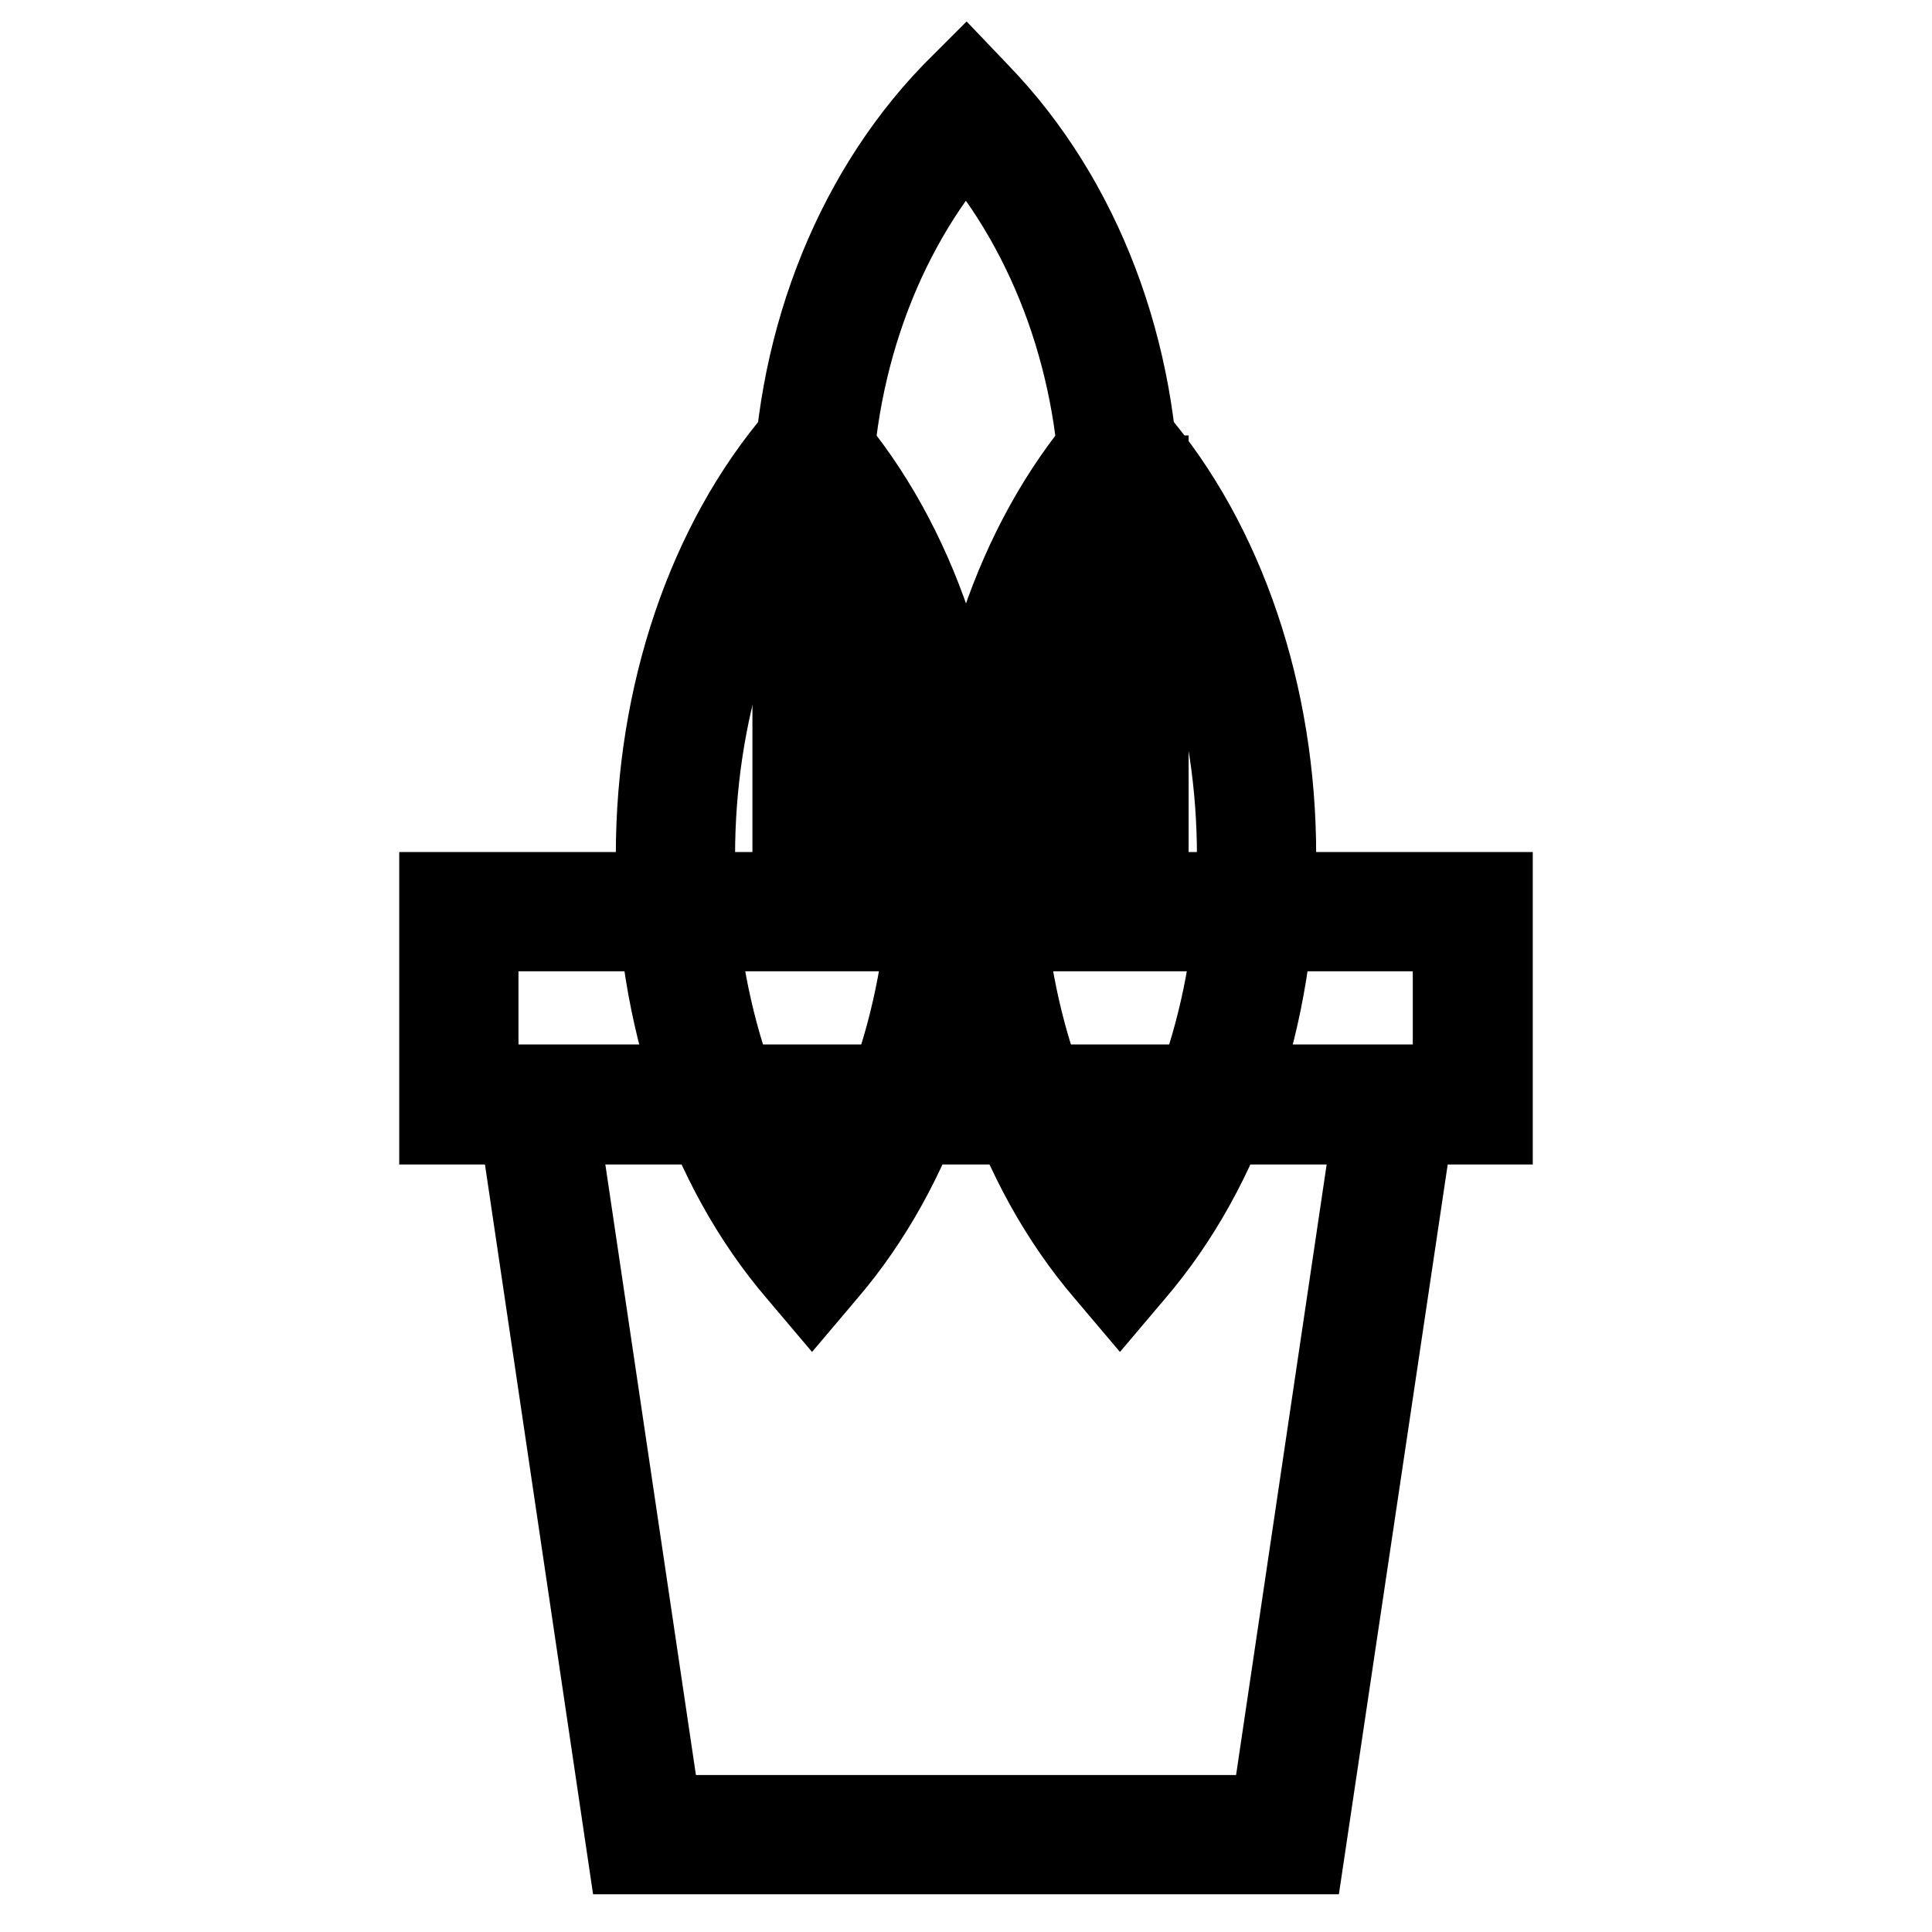
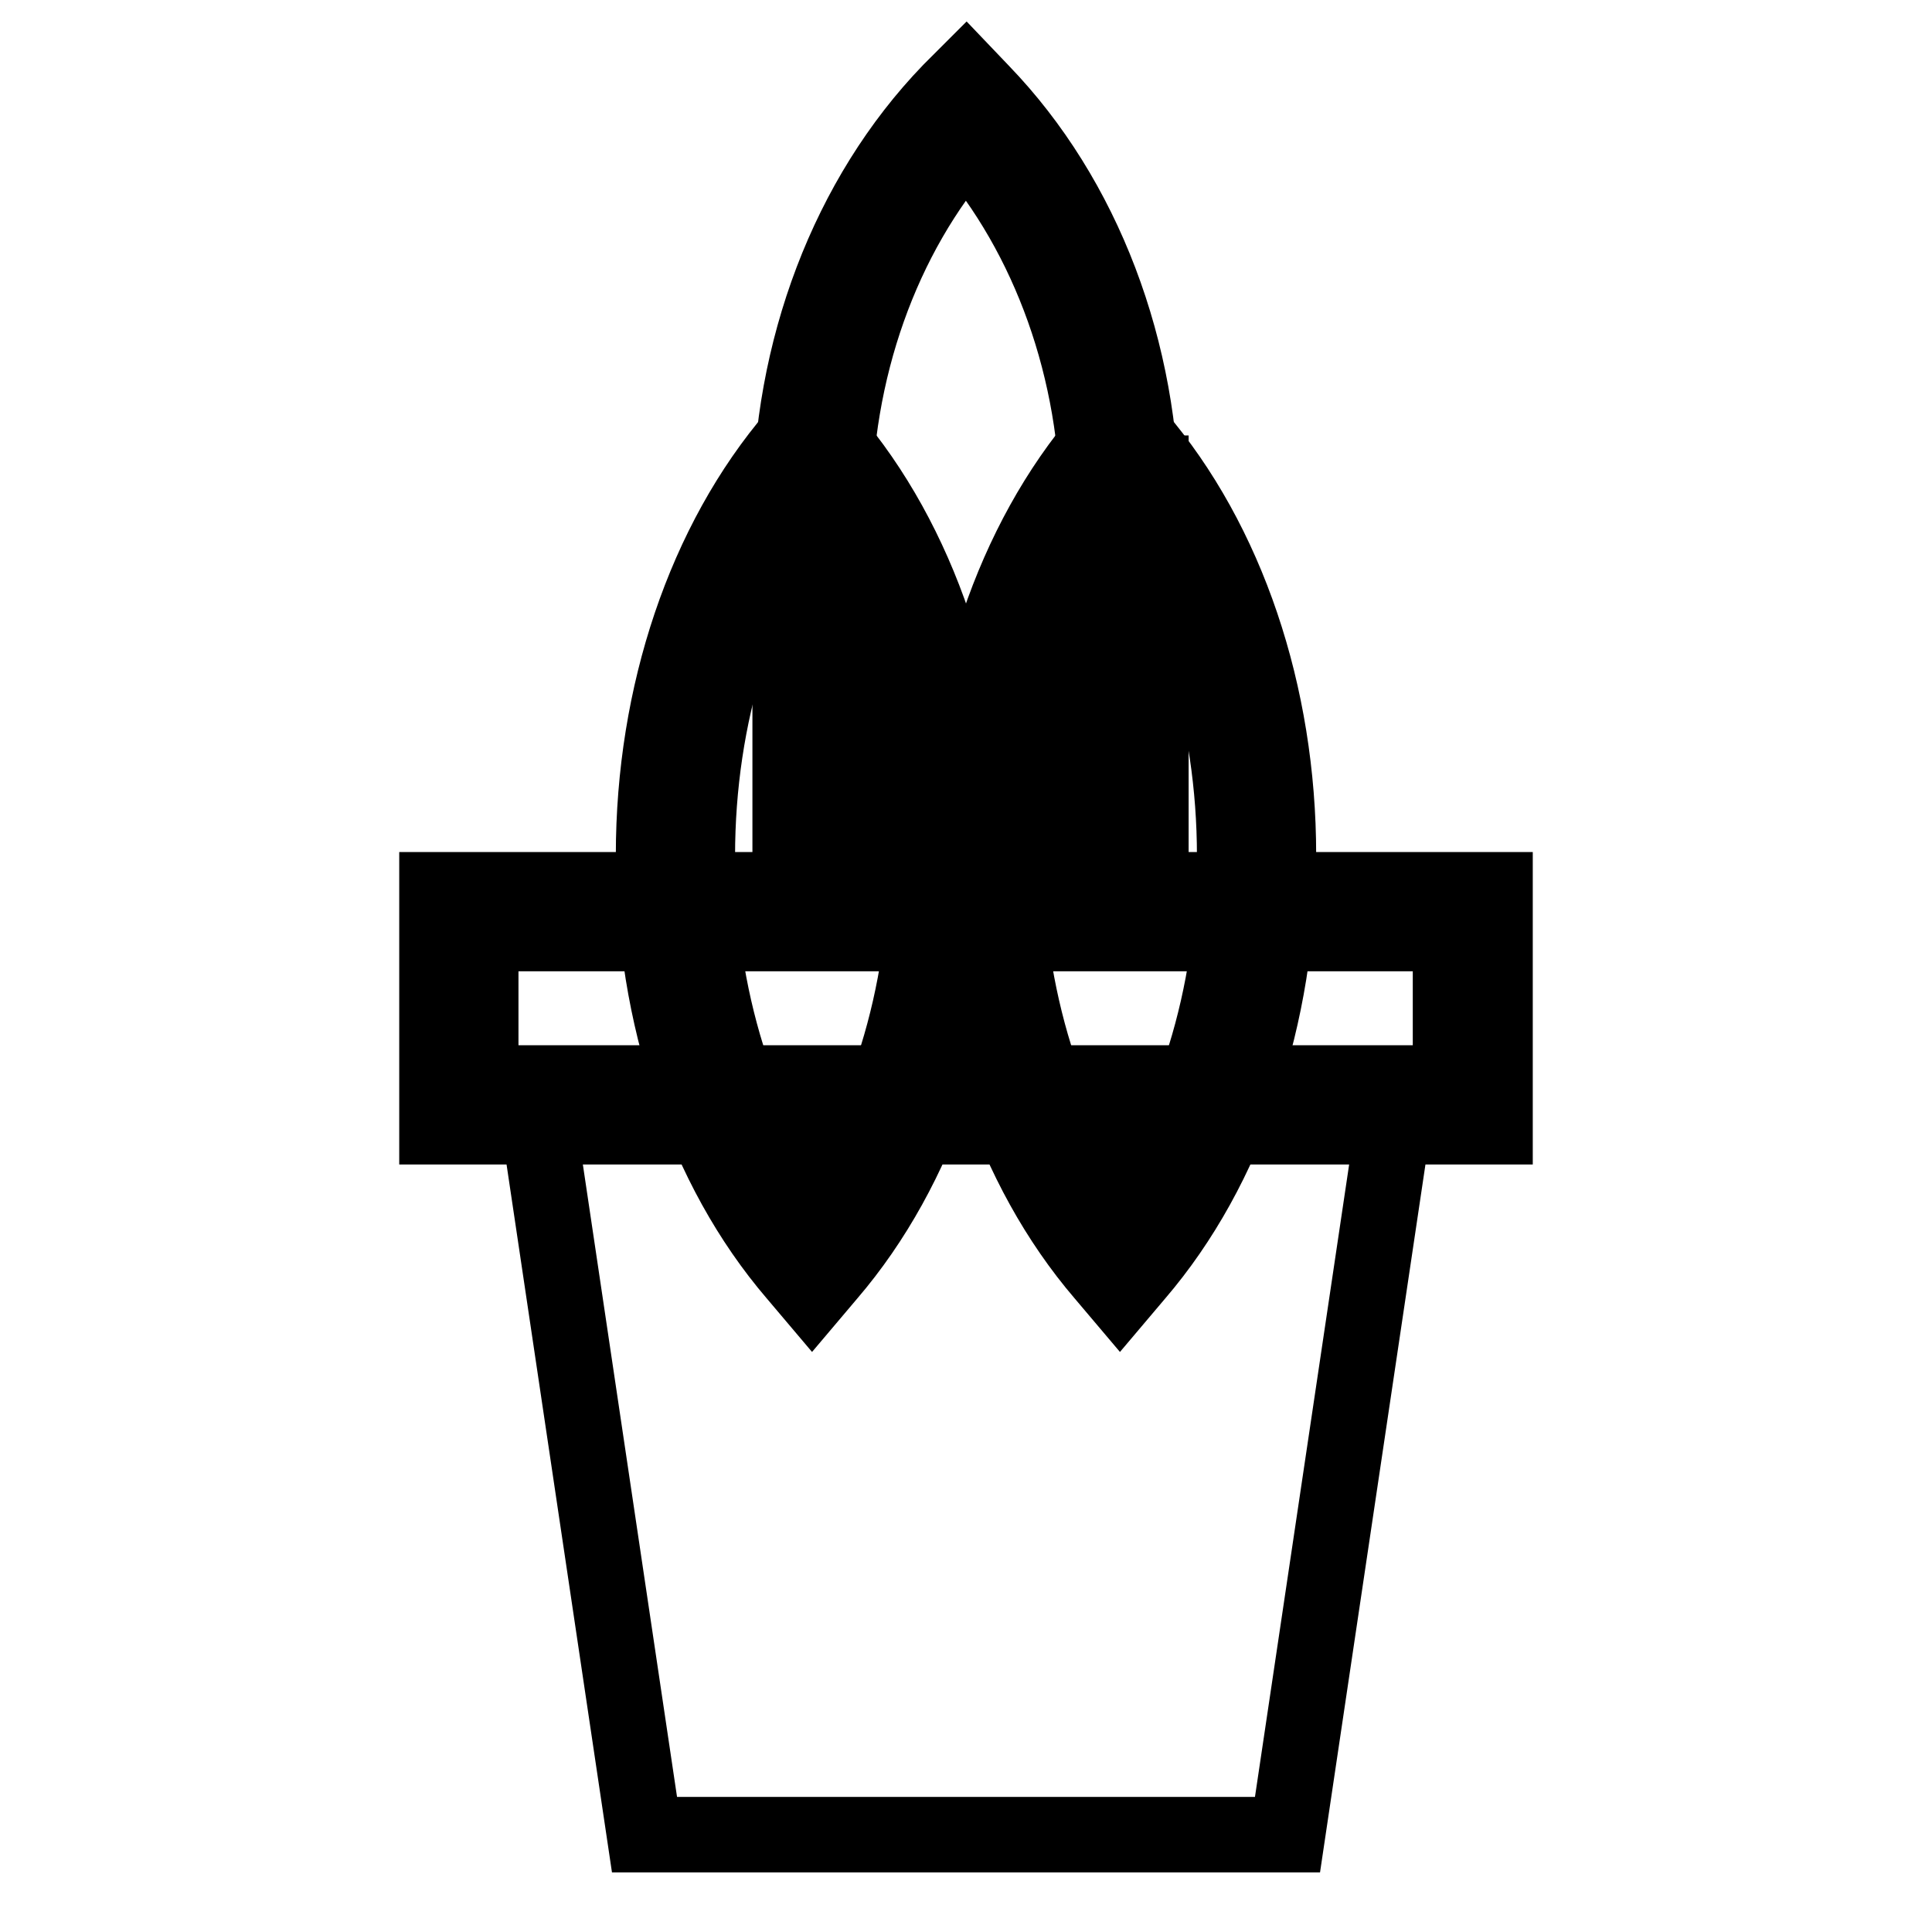
<svg xmlns="http://www.w3.org/2000/svg" version="1.1" x="0px" y="0px" viewBox="0 0 256 256" enable-background="new 0 0 256 256" xml:space="preserve">
  <g>
    <path stroke-width="10" fill-opacity="0" stroke="#000000" d="M107.6,67.8c0,21.4,7.9,40.6,20.4,53.6c12.5-13,20.4-32.2,20.4-53.6c0-21.4-7.9-40.6-20.4-53.6 C115.5,27.2,107.6,46.4,107.6,67.8z" />
    <path stroke-width="10" fill-opacity="0" stroke="#000000" d="M128,125.5l-2.1-2.2c-13.5-14-21.2-34.3-21.2-55.6c0-21.3,7.7-41.6,21.2-55.6L128,10l2.1,2.2 c13.5,14,21.2,34.3,21.2,55.6c0,21.3-7.7,41.6-21.2,55.6L128,125.5L128,125.5z M128,18.5c-11.2,12.8-17.5,30.6-17.5,49.3 s6.3,36.4,17.5,49.3c11.2-12.8,17.5-30.6,17.5-49.3S139.1,31.3,128,18.5z" />
    <path stroke-width="10" fill-opacity="0" stroke="#000000" d="M89.5,113.3c0,21.4,7,40.6,18.1,53.6c11.1-13,18.1-32.2,18.1-53.6s-7-40.6-18.1-53.6 C96.5,72.7,89.5,91.9,89.5,113.3z" />
    <path stroke-width="10" fill-opacity="0" stroke="#000000" d="M107.6,171.4l-2.2-2.6c-12-14-18.8-34.2-18.8-55.5s6.8-41.5,18.8-55.5l2.2-2.6l2.2,2.6 c12,14,18.8,34.2,18.8,55.5s-6.8,41.5-18.8,55.5L107.6,171.4z M107.6,64.4c-9.7,12.8-15.2,30.4-15.2,49c0,18.5,5.5,36.1,15.2,49 c9.7-12.8,15.2-30.4,15.2-49C122.8,94.8,117.3,77.2,107.6,64.4z" />
    <path stroke-width="10" fill-opacity="0" stroke="#000000" d="M130.3,113.3c0,21.4,7,40.6,18.1,53.6c11.1-13,18.1-32.2,18.1-53.6s-7-40.6-18.1-53.6 C137.3,72.7,130.3,91.9,130.3,113.3z" />
    <path stroke-width="10" fill-opacity="0" stroke="#000000" d="M148.4,171.4l-2.2-2.6c-12-14-18.8-34.2-18.8-55.5s6.8-41.5,18.8-55.5l2.2-2.6l2.2,2.6 c12,14,18.8,34.2,18.8,55.5s-6.8,41.5-18.8,55.5L148.4,171.4z M148.4,64.4c-9.7,12.8-15.2,30.4-15.2,49c0,18.5,5.5,36.1,15.2,49 c9.7-12.8,15.2-30.4,15.2-49C163.6,94.8,158.1,77.2,148.4,64.4z" />
    <path stroke-width="10" fill-opacity="0" stroke="#000000" d="M107.6,62.7v56.1" />
    <path stroke-width="10" fill-opacity="0" stroke="#000000" d="M104.7,62.7h5.8v56.1h-5.8V62.7z" />
    <path stroke-width="10" fill-opacity="0" stroke="#000000" d="M149.6,62.7v56.1" />
    <path stroke-width="10" fill-opacity="0" stroke="#000000" d="M146.7,62.7h5.8v56.1h-5.8V62.7z" />
-     <path stroke-width="10" fill-opacity="0" stroke="#000000" d="M60.8,120.8h134.3v25.6H60.8V120.8z" />
    <path stroke-width="10" fill-opacity="0" stroke="#000000" d="M198.1,149.3H57.9v-31.4h140.2L198.1,149.3L198.1,149.3z M63.7,143.5h128.5v-19.8H63.7V143.5z" />
    <path stroke-width="10" fill-opacity="0" stroke="#000000" d="M170.6,243.1H85.4L71,146.4H185L170.6,243.1z" />
-     <path stroke-width="10" fill-opacity="0" stroke="#000000" d="M173.1,246H82.9L67.7,143.4h120.7L173.1,246z M87.9,240.2h80.2l13.5-91H74.4L87.9,240.2L87.9,240.2z" />
  </g>
</svg>